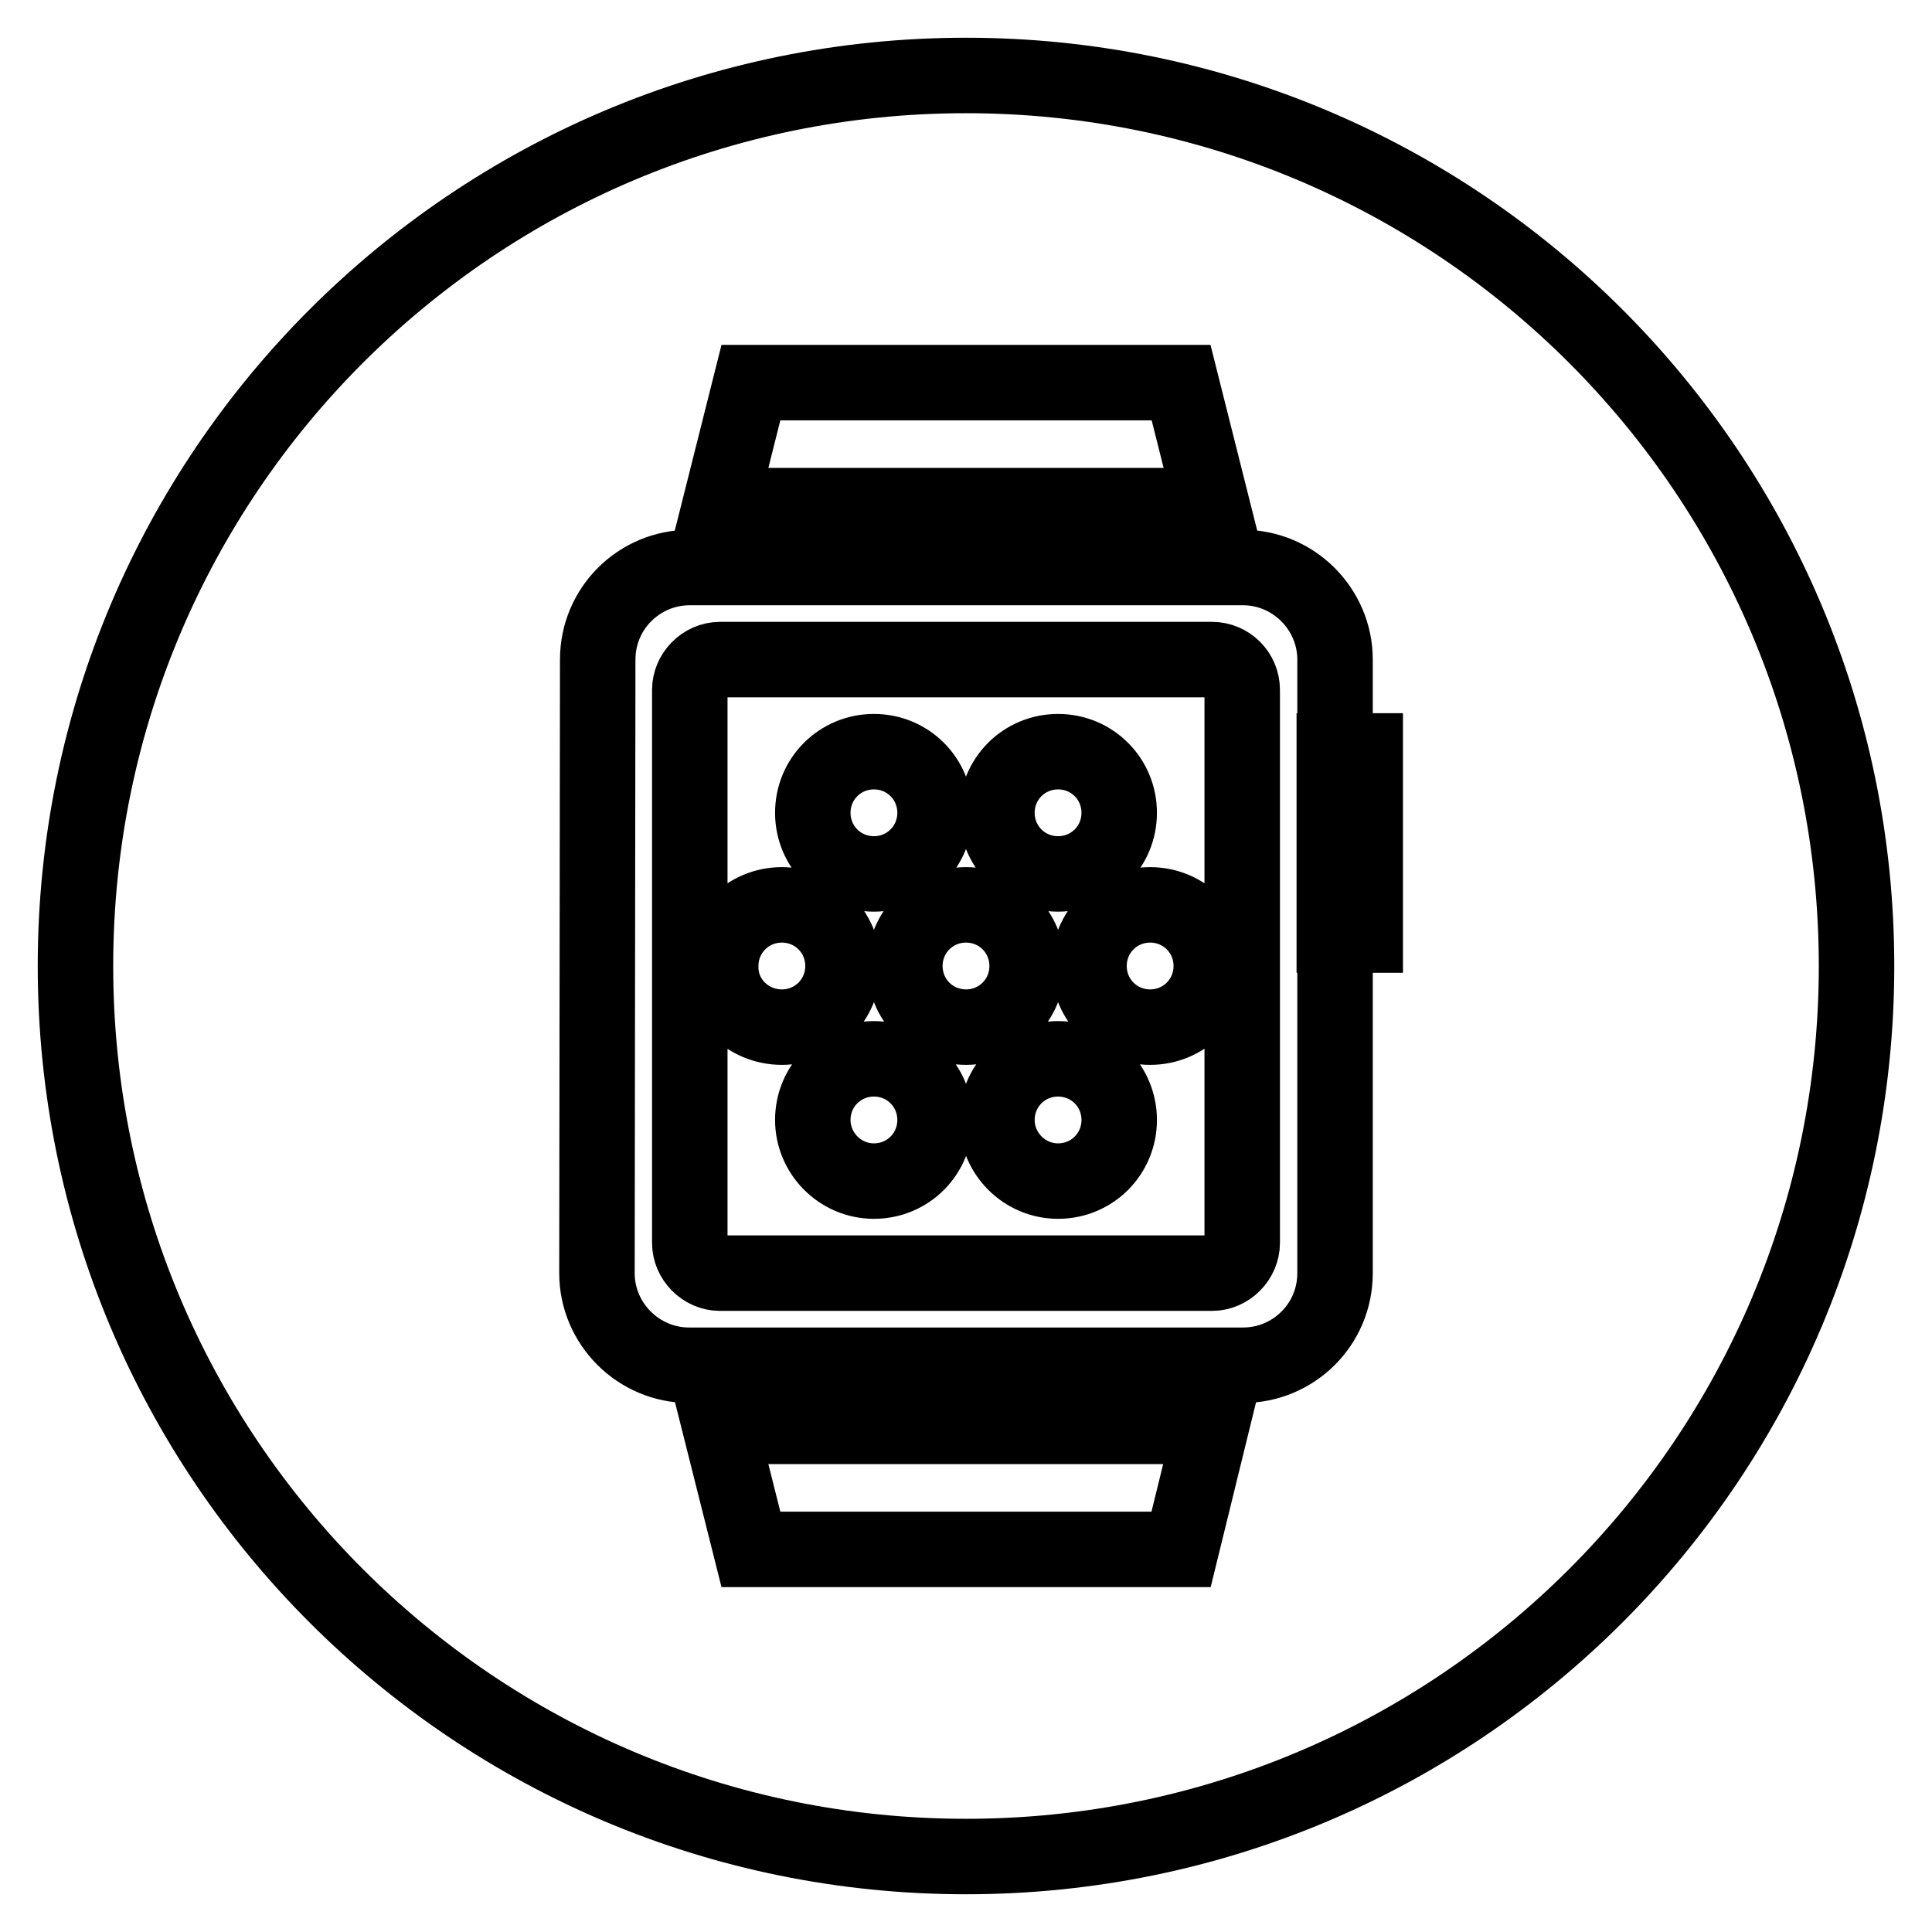
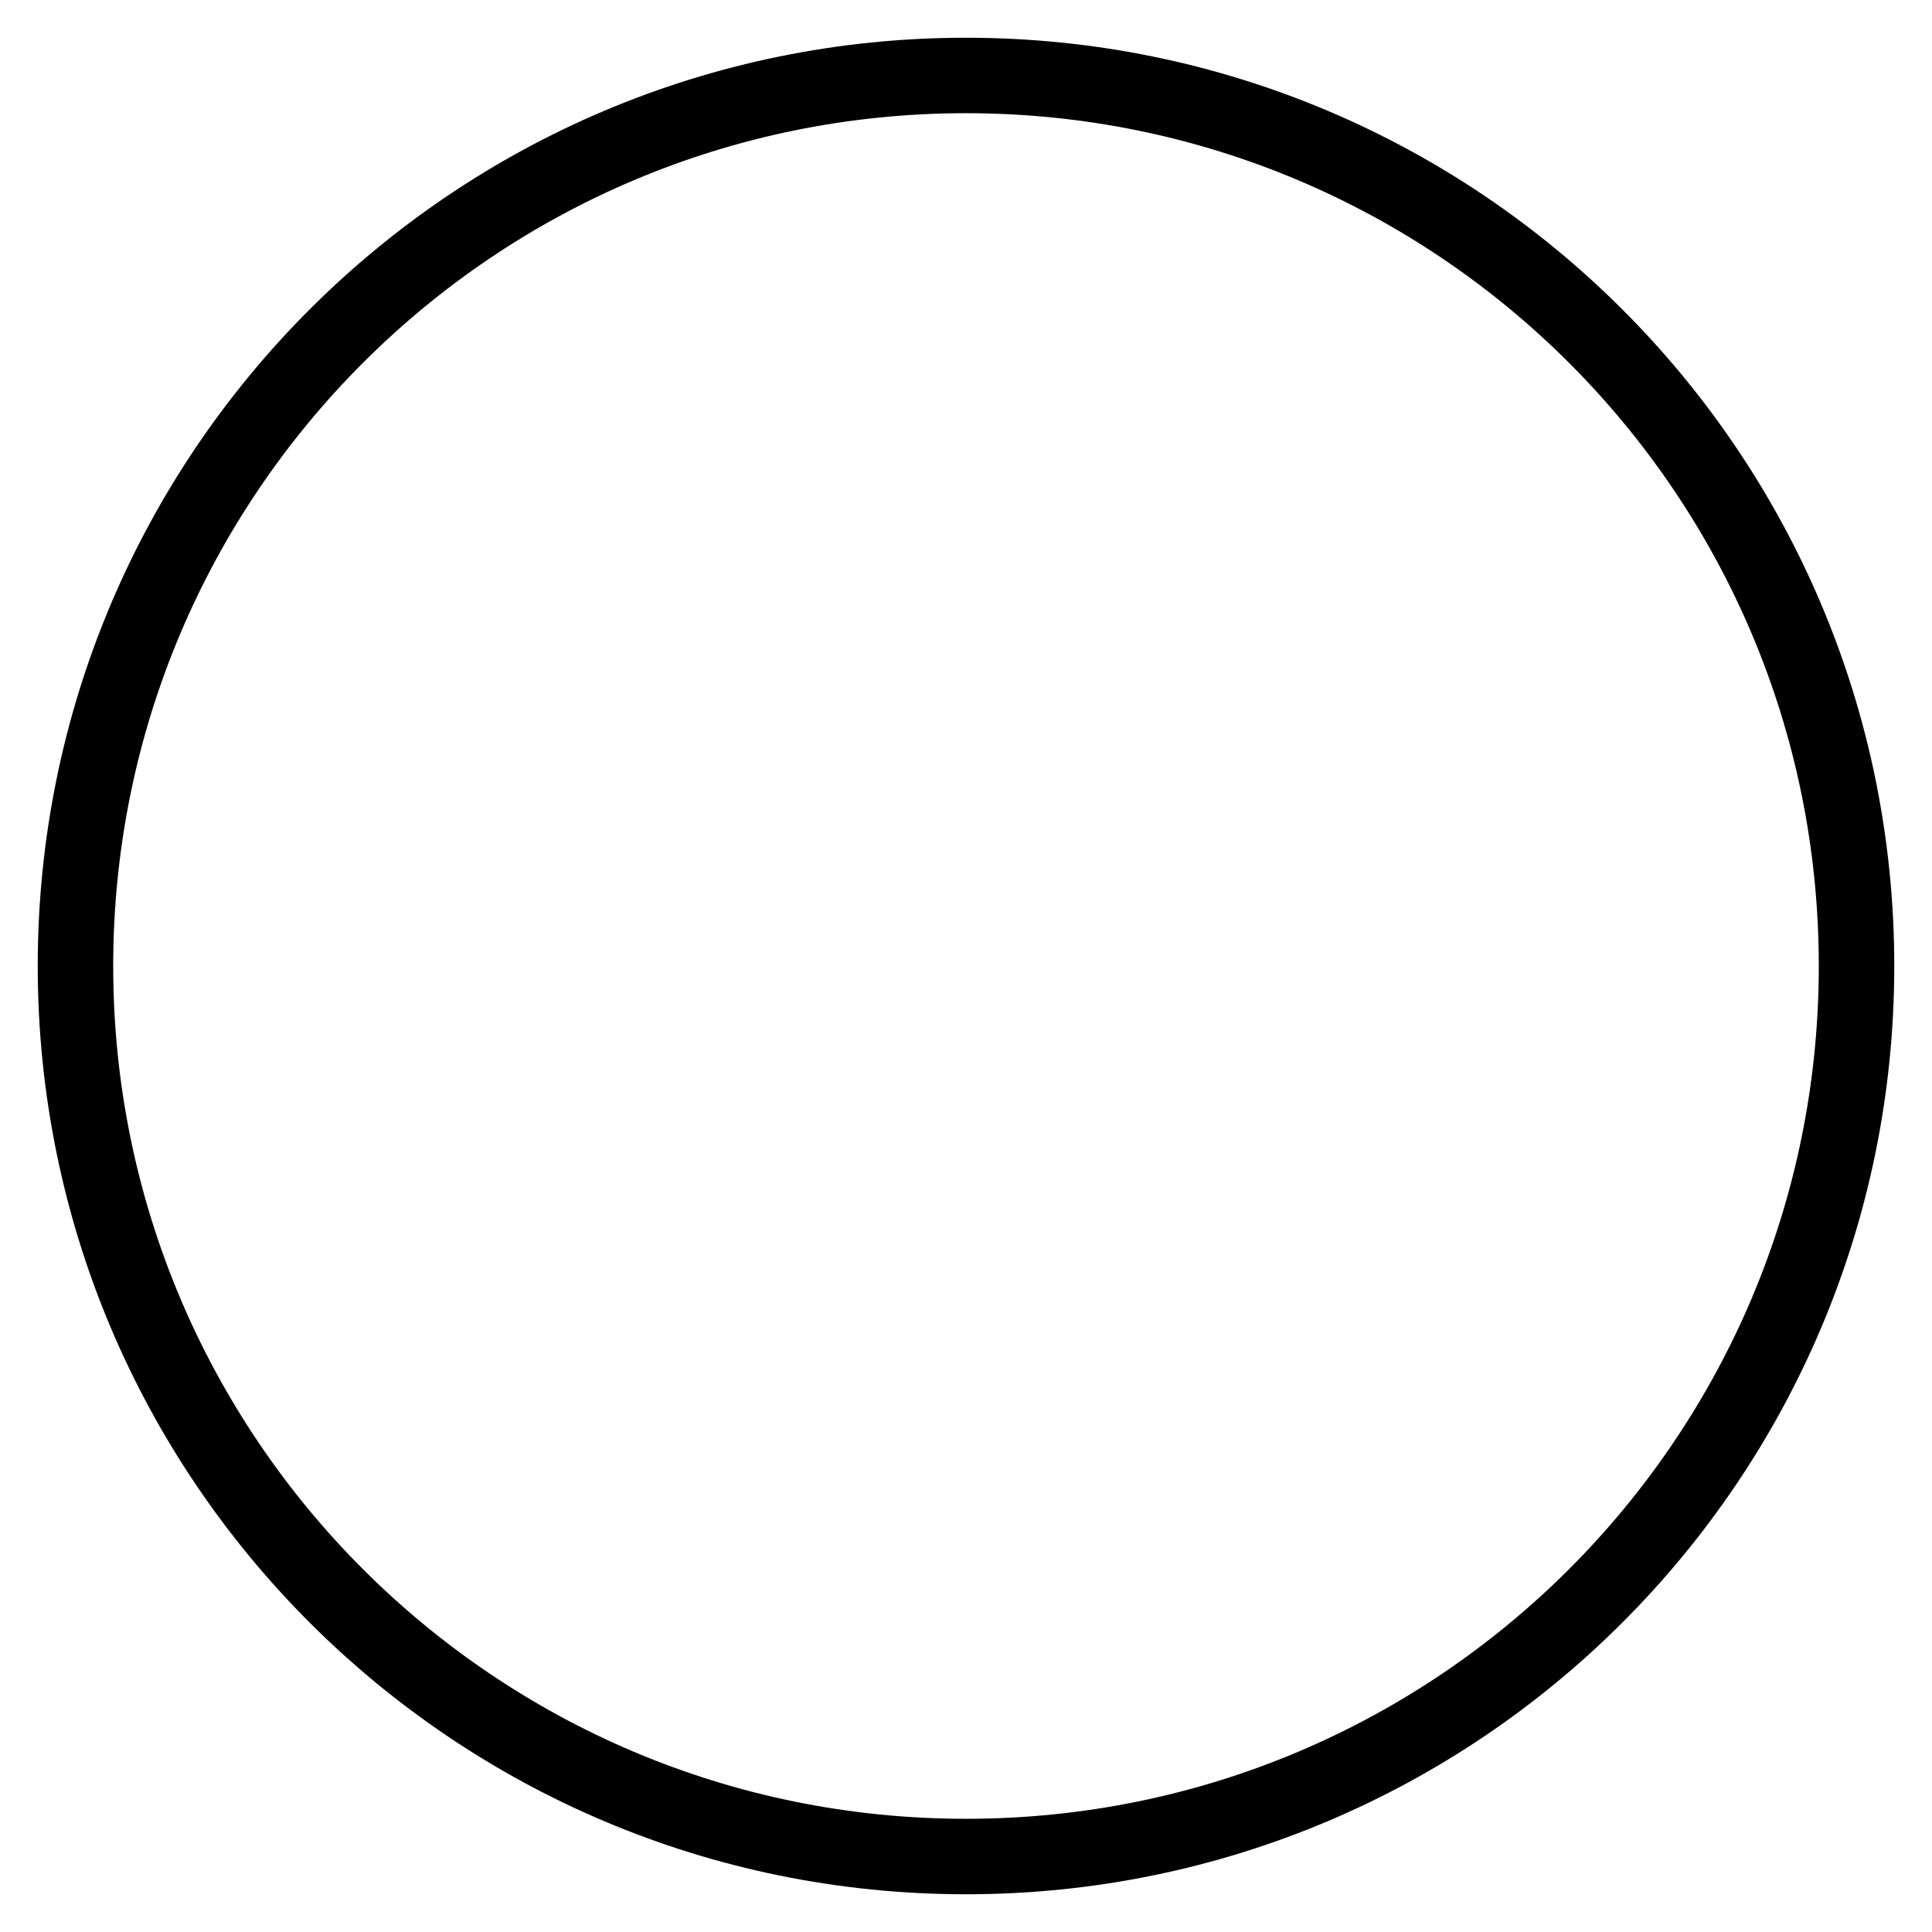
<svg xmlns="http://www.w3.org/2000/svg" version="1.1" x="0px" y="0px" viewBox="0 0 256 256" enable-background="new 0 0 256 256" xml:space="preserve">
  <g>
    <g>
      <path stroke-width="10" fill-opacity="0" stroke="#000000" d="M10,128c0,65.2,52.8,118,118,118c65.2,0,118-52.8,118-118c0-65.2-52.8-118-118-118C62.8,10,10,62.8,10,128z" />
-       <path stroke-width="10" fill-opacity="0" stroke="#000000" d="M79.2,87.4c0-6.8,5.5-12.2,12.2-12.2h73.3c6.7,0,12.2,5.5,12.2,12.2v81.3c0,6.8-5.5,12.2-12.2,12.2H91.3c-6.7,0-12.2-5.5-12.2-12.2L79.2,87.4L79.2,87.4z M95.4,168.7l65.2,0c2.2,0,4-1.9,4-4l0-73.3c0-2.2-1.8-4-4-4l-65.2,0c-2.2,0-4,1.9-4,4l0,73.3C91.4,166.8,93.2,168.7,95.4,168.7z M176.8,99.5h4.1v24.4h-4.1V99.5z M99.5,50.7h57l4.1,16.3H95.4L99.5,50.7z M95.4,189h65.1l-4,16.3h-57L95.4,189z M115.8,115.8c4.5,0,8.1-3.6,8.1-8.1c0-4.5-3.6-8.1-8.1-8.1c-4.5,0-8.1,3.6-8.1,8.1C107.7,112.2,111.3,115.8,115.8,115.8z M140.2,115.8c4.5,0,8.1-3.6,8.1-8.1c0-4.5-3.6-8.1-8.1-8.1s-8.1,3.6-8.1,8.1C132.1,112.2,135.7,115.8,140.2,115.8z M115.8,156.5c4.5,0,8.1-3.6,8.1-8.1c0-4.5-3.6-8.1-8.1-8.1c-4.5,0-8.1,3.6-8.1,8.1C107.7,152.8,111.3,156.5,115.8,156.5z M140.2,156.5c4.5,0,8.1-3.6,8.1-8.1c0-4.5-3.6-8.1-8.1-8.1s-8.1,3.6-8.1,8.1C132.1,152.8,135.7,156.5,140.2,156.5z M103.6,136.1c4.5,0,8.1-3.6,8.1-8.1c0-4.5-3.6-8.1-8.1-8.1c-4.5,0-8.1,3.6-8.1,8.1C95.4,132.5,99.1,136.1,103.6,136.1z M128,136.1c4.5,0,8.1-3.6,8.1-8.1c0-4.5-3.6-8.1-8.1-8.1c-4.5,0-8.1,3.6-8.1,8.1C119.9,132.5,123.5,136.1,128,136.1z M152.4,136.1c4.5,0,8.1-3.6,8.1-8.1c0-4.5-3.6-8.1-8.1-8.1c-4.5,0-8.1,3.6-8.1,8.1C144.3,132.5,147.9,136.1,152.4,136.1z" />
    </g>
  </g>
</svg>